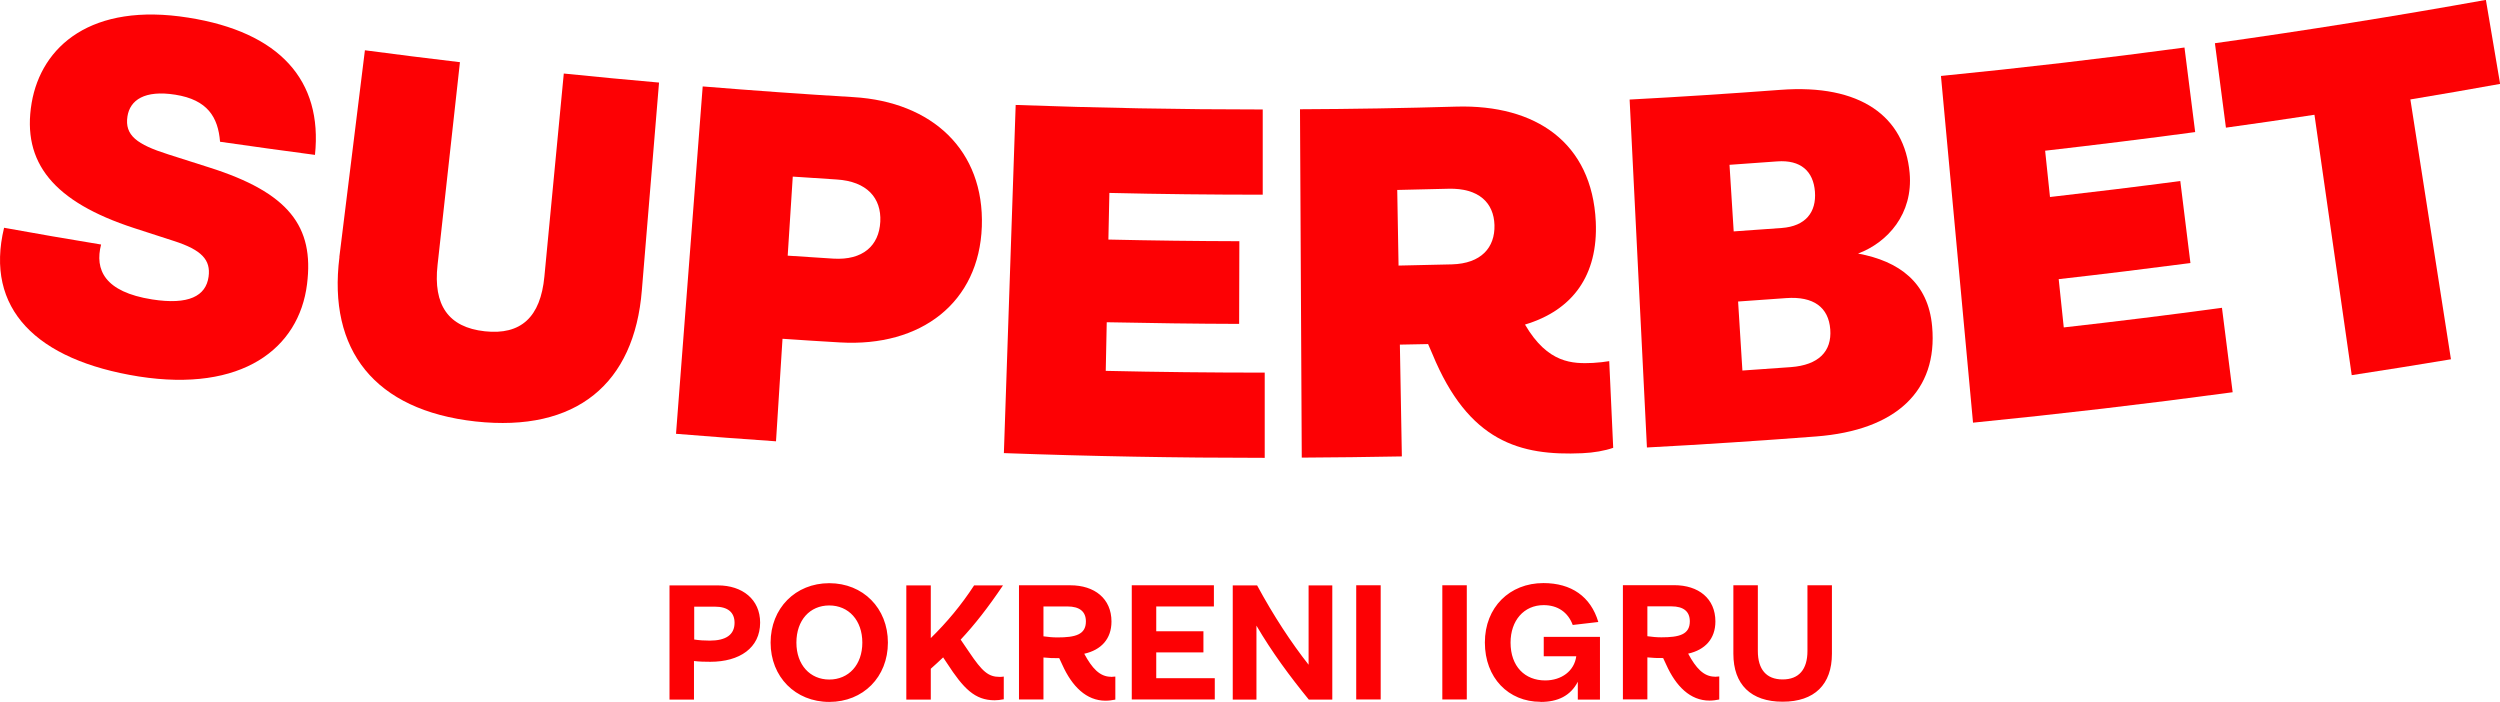
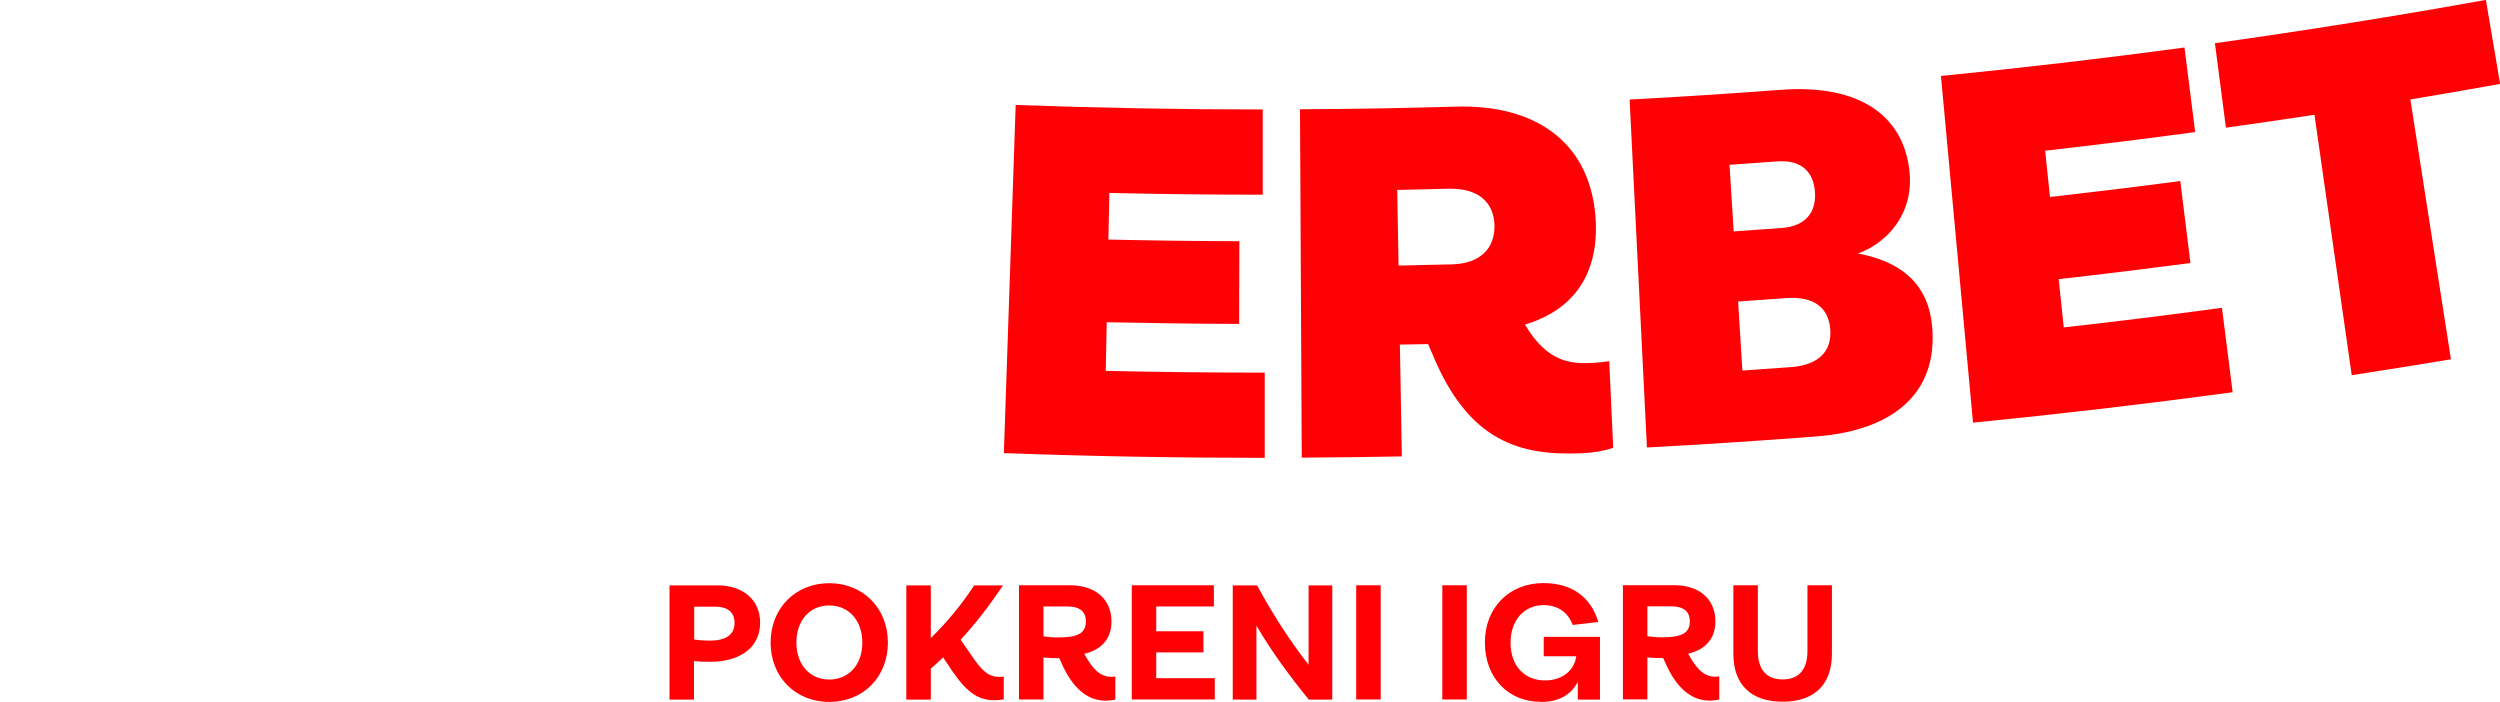
<svg xmlns="http://www.w3.org/2000/svg" id="Layer_2" data-name="Layer 2" viewBox="0 0 226.77 63.65">
  <g id="Layer_2-2" data-name="Layer 2">
    <g>
-       <path d="m19.96,12.85c-.18-2.23-1.14-3.8-4.06-4.26-2.79-.44-4.11.49-4.34,1.97-.26,1.71.84,2.54,3.72,3.45,1.22.39,2.44.78,3.67,1.17,7.25,2.29,9.56,5.36,8.9,10.6-.73,5.85-5.91,9.83-15.26,8.37C3.28,32.67-1.4,27.99.37,20.66c2.93.53,5.86,1.04,8.8,1.52-.59,2.29.31,4.3,4.63,4.98,3.32.52,4.88-.31,5.12-2.06.21-1.53-.63-2.43-3.14-3.24-1.21-.39-2.41-.78-3.61-1.17C4.86,18.31,1.96,14.75,2.87,9.34,3.75,4.18,8.3.2,17.08,1.6c8.3,1.31,12.2,5.7,11.49,12.45-2.87-.38-5.74-.78-8.6-1.19Z" fill="#fd0104" />
-       <path d="m30.78,23.33c.77-6.26,1.54-12.51,2.32-18.77,2.87.38,5.74.74,8.62,1.08-.68,6.13-1.35,12.26-2.03,18.39-.41,3.66.99,5.66,4.28,6.02,3.29.36,5.06-1.29,5.41-4.96.59-6.14,1.18-12.28,1.76-18.42,2.88.29,5.76.57,8.64.82-.52,6.28-1.04,12.57-1.56,18.85-.68,8.46-5.93,12.89-15.09,11.89-9.16-1.02-13.4-6.48-12.34-14.91Z" fill="#fd0104" />
-       <path d="m71.45,23.19c1.38.09,2.77.18,4.15.27,2.66.16,4.14-1.17,4.25-3.35.11-2.14-1.2-3.66-3.97-3.83-1.32-.08-2.65-.17-3.97-.26-.15,2.39-.3,4.78-.46,7.17Zm-10.13,16.16c.81-10.5,1.61-21,2.42-31.51,4.56.37,9.12.7,13.68.97,7.14.43,11.88,4.82,11.64,11.74-.24,6.86-5.47,10.95-12.88,10.51-1.73-.1-3.47-.21-5.2-.33-.2,3.1-.39,6.2-.59,9.3-3.02-.21-6.04-.43-9.06-.68Z" fill="#fd0104" />
      <path d="m91.06,41.1c.36-10.53.71-21.06,1.07-31.58,7.47.27,14.94.41,22.41.41,0,2.58,0,5.15,0,7.73-4.64,0-9.27-.05-13.91-.16-.03,1.41-.06,2.82-.09,4.23,3.96.09,7.92.14,11.88.15,0,2.5-.02,5-.02,7.5-4-.01-8.01-.07-12.01-.15-.03,1.47-.06,2.94-.09,4.41,4.81.11,9.62.16,14.42.16,0,2.58,0,5.15,0,7.73-7.89,0-15.78-.14-23.66-.43Z" fill="#fd0104" />
      <path d="m126.74,17.22c.04,2.29.08,4.58.12,6.87,1.61-.03,3.22-.07,4.83-.11,2.67-.07,3.93-1.53,3.87-3.57-.06-2-1.4-3.36-4.17-3.29-1.55.04-3.1.08-4.65.11Zm19.23,15.54c.12,2.62.24,5.24.36,7.86-.73.26-1.79.45-2.81.49-5.64.25-10.31-1.03-13.59-9-.13-.3-.26-.6-.39-.9-.85.02-1.7.04-2.56.05.06,3.38.12,6.76.18,10.14-3.02.06-6.05.09-9.08.11-.05-10.53-.1-21.07-.16-31.6,4.73-.02,9.46-.1,14.19-.24,7.19-.2,12.3,3.26,12.64,10.44.22,4.86-2.09,8.03-6.42,9.33,2.08,3.56,4.34,3.56,6.17,3.48.55-.03,1.1-.1,1.46-.16Z" fill="#fd0104" />
      <path d="m158.05,33.61c1.47-.1,2.93-.2,4.4-.31,2.52-.19,3.72-1.43,3.57-3.42-.15-2-1.51-3.02-4-2.84-1.45.11-2.9.21-4.36.31.13,2.09.26,4.17.39,6.26Zm-.79-12.62c1.45-.1,2.91-.2,4.36-.31,2.16-.16,3.15-1.43,3.01-3.29-.14-1.86-1.29-2.91-3.43-2.75-1.44.11-2.88.21-4.32.31.13,2.01.25,4.02.38,6.04Zm-7.87,19.6c-.52-10.52-1.05-21.04-1.57-31.56,4.56-.24,9.13-.54,13.68-.88,7.27-.55,11.26,2.42,11.72,7.54.33,3.71-1.99,6.3-4.68,7.31,3.73.69,6.37,2.62,6.72,6.61.53,5.83-3.25,9.42-10.52,9.98-5.11.39-10.23.73-15.35,1Z" fill="#fd0104" />
      <path d="m213.32,34.03c-1.13-7.87-2.25-15.74-3.38-23.62-2.68.41-5.35.8-8.03,1.17-.33-2.55-.67-5.11-1-7.66,8.21-1.15,16.41-2.46,24.58-3.93.43,2.54.86,5.08,1.29,7.62-2.71.49-5.43.96-8.14,1.41,1.23,7.86,2.46,15.71,3.68,23.57-3,.5-5.99.98-9,1.44Zm-34.35,4.32c-.97-10.49-1.94-20.97-2.91-31.46,7.37-.73,14.74-1.59,22.09-2.58.32,2.55.65,5.11.97,7.67-4.53.61-9.07,1.17-13.61,1.69.15,1.4.3,2.8.44,4.2,3.94-.45,7.88-.93,11.82-1.45.31,2.48.61,4.96.92,7.44-3.98.52-7.96,1.01-11.95,1.46.15,1.46.31,2.92.46,4.38,4.79-.54,9.57-1.13,14.35-1.78.32,2.55.65,5.11.97,7.66-7.84,1.06-15.69,1.98-23.55,2.76Z" fill="#fd0104" />
      <path d="m161.7,63.65c-2.88,0-4.47-1.56-4.47-4.35v-6.21h2.22v5.96c0,1.67.77,2.58,2.25,2.58s2.25-.91,2.25-2.58v-5.96h2.22v6.21c0,2.79-1.58,4.35-4.47,4.35Zm-12.27-8.64v2.7c.42.06.83.1,1.27.1,1.62,0,2.58-.25,2.58-1.45,0-.88-.55-1.36-1.68-1.36h-2.16Zm6.12,6.38c.12,0,.25-.01.4-.03v2.09c-.3.06-.58.1-.89.1-1.74,0-3.04-1.3-3.92-3.26l-.28-.6c-.48.01-.95-.01-1.43-.06v3.81h-2.22v-10.36h4.65c2.21,0,3.74,1.21,3.74,3.29,0,1.58-.94,2.58-2.47,2.92.7,1.3,1.4,2.09,2.43,2.09Zm-15.81,2.27c-2.92,0-5.05-2.18-5.05-5.38s2.25-5.39,5.31-5.39c2.52,0,4.29,1.21,4.98,3.53l-2.32.27c-.43-1.16-1.37-1.8-2.64-1.8-1.79,0-3,1.4-3,3.4,0,2.16,1.3,3.43,3.14,3.43,1.48,0,2.64-.85,2.82-2.19h-2.95v-1.76h5.1v5.69h-2.01v-1.62c-.66,1.28-1.82,1.83-3.37,1.83Zm-6.69-.21h-2.22v-10.36h2.22v10.36Zm-7.81,0h-2.22v-10.36h2.22v10.36Zm-6.54-3.14v-7.21h2.15v10.36h-2.13c-1.71-2.1-3.35-4.31-4.75-6.71v6.71h-2.15v-10.36h2.21c1.51,2.79,3.1,5.2,4.68,7.21Zm-8.51,3.14h-7.53v-10.36h7.45v1.92h-5.23v2.25h4.28v1.92h-4.28v2.34h5.31v1.92Zm-15.54-8.43v2.7c.42.06.83.1,1.27.1,1.62,0,2.58-.25,2.58-1.45,0-.88-.55-1.36-1.68-1.36h-2.16Zm6.12,6.38c.12,0,.25-.01.4-.03v2.09c-.3.06-.58.1-.89.1-1.74,0-3.04-1.3-3.92-3.26l-.28-.6c-.48.01-.95-.01-1.43-.06v3.81h-2.22v-10.36h4.65c2.21,0,3.74,1.21,3.74,3.29,0,1.58-.94,2.58-2.47,2.92.7,1.3,1.4,2.09,2.43,2.09Zm-10.08,0c.12,0,.24-.01.36-.03v2.06c-.3.06-.58.09-.83.09-1.8,0-2.83-1.07-4.31-3.35l-.36-.54c-.36.34-.73.69-1.12,1.03v2.8h-2.22v-10.36h2.22v4.78c1.45-1.42,2.76-2.98,3.93-4.78h2.62c-1.37,2.03-2.56,3.55-3.84,4.92l.77,1.13c1.19,1.77,1.74,2.25,2.77,2.25Zm-15.47.24c1.76,0,3-1.33,3-3.35s-1.24-3.37-3-3.37-2.98,1.34-2.98,3.37,1.25,3.35,2.98,3.35Zm0,2.03c-3.07,0-5.32-2.27-5.32-5.38s2.25-5.39,5.32-5.39,5.32,2.27,5.32,5.39-2.24,5.38-5.32,5.38Zm-10.84-5.56c1.48,0,2.25-.54,2.25-1.62,0-.94-.61-1.46-1.77-1.46h-1.89v2.98c.46.07.92.1,1.42.1Zm-3.64-5.01h4.38c2.22,0,3.83,1.27,3.83,3.38,0,2.29-1.86,3.55-4.52,3.55-.51,0-.98-.01-1.48-.07v3.5h-2.22v-10.36Z" fill="#fd0104" />
    </g>
  </g>
</svg>